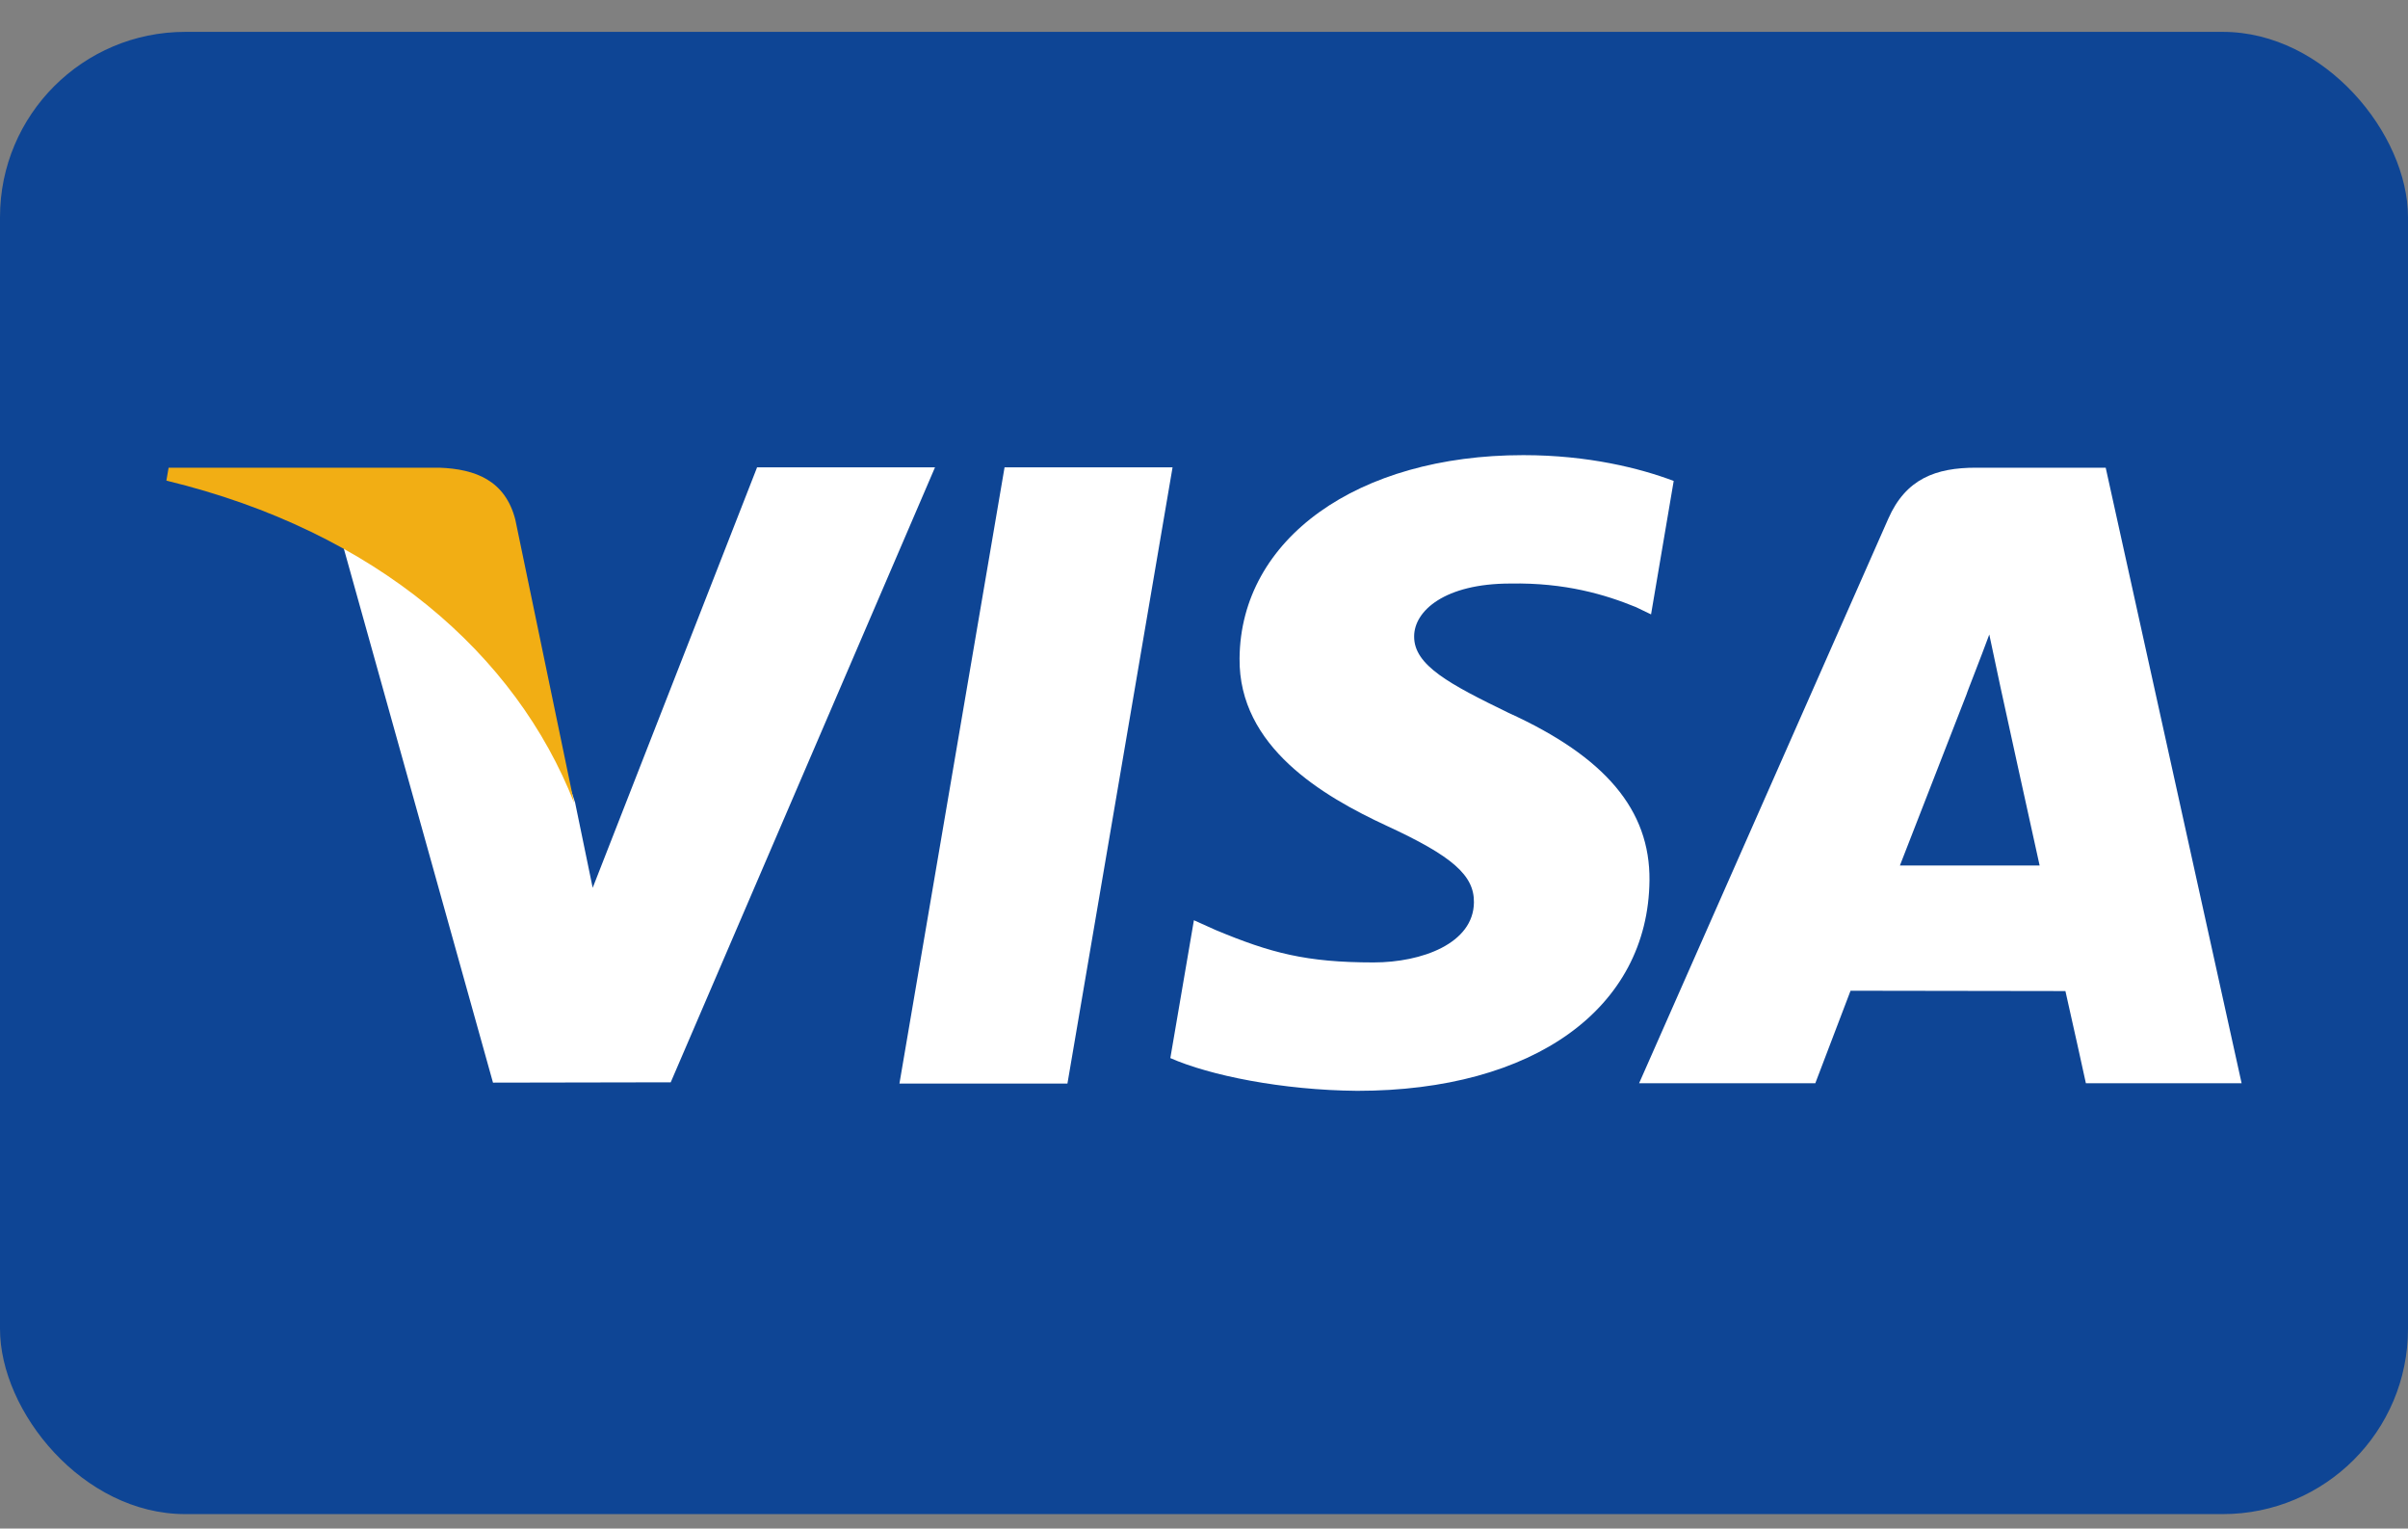
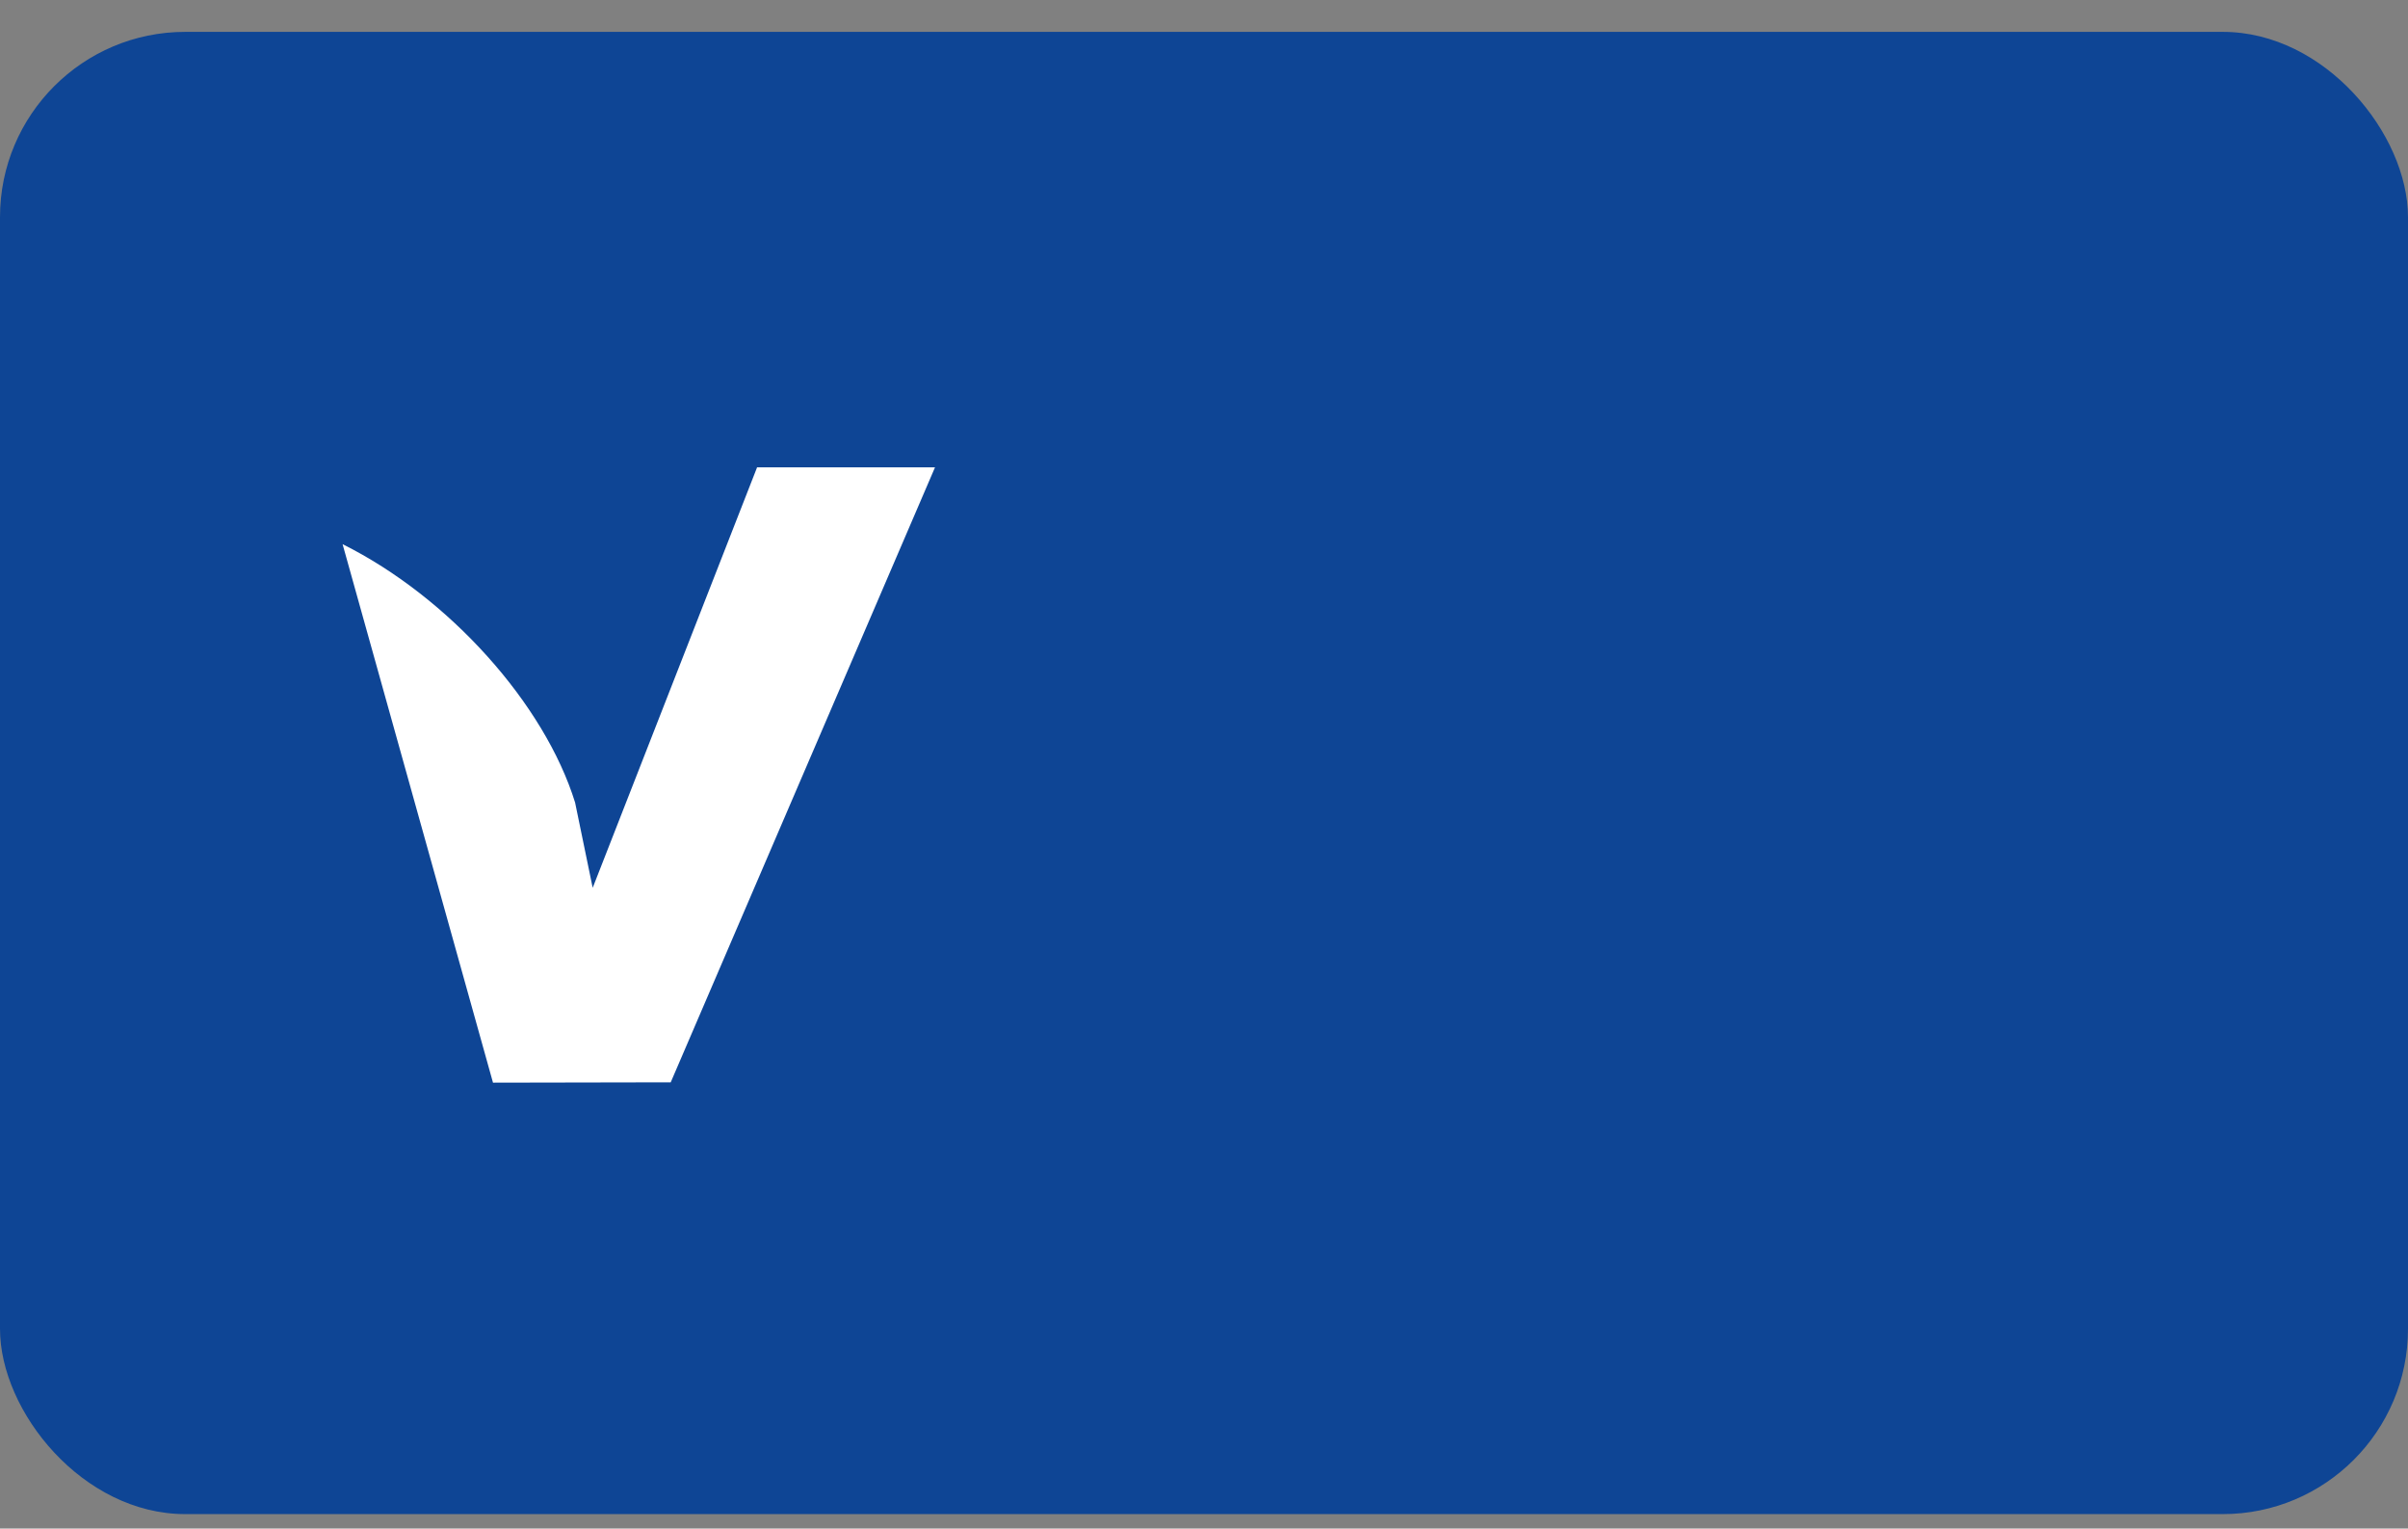
<svg xmlns="http://www.w3.org/2000/svg" width="52" height="33" viewBox="0 0 52 33" fill="none">
  <rect x="0" y="0" width="52" height="33" fill="#808080" stroke="none" />
  <g clip-path="url(#clip0_2377_924)">
    <rect y="0.688" width="52" height="32" rx="4" fill="#0E4595" />
-     <path fill-rule="evenodd" clip-rule="evenodd" d="M19.423 23.393L21.693 10.09H25.321L23.051 23.393H19.423Z" fill="white" />
-     <path fill-rule="evenodd" clip-rule="evenodd" d="M36.143 10.383C35.423 10.111 34.302 9.826 32.896 9.826C29.315 9.826 26.788 11.633 26.768 14.215C26.747 16.124 28.568 17.19 29.947 17.829C31.36 18.481 31.836 18.896 31.829 19.48C31.822 20.37 30.701 20.778 29.662 20.778C28.208 20.778 27.44 20.574 26.251 20.078L25.782 19.867L25.273 22.843C26.122 23.217 27.685 23.536 29.309 23.55C33.12 23.55 35.593 21.77 35.62 19.005C35.634 17.489 34.669 16.341 32.577 15.39C31.306 14.772 30.532 14.364 30.538 13.739C30.538 13.189 31.197 12.598 32.617 12.598C33.8 12.577 34.662 12.835 35.328 13.107L35.654 13.264L36.143 10.383Z" fill="white" />
-     <path fill-rule="evenodd" clip-rule="evenodd" d="M45.472 10.097H42.672C41.803 10.097 41.157 10.335 40.777 11.198L35.396 23.386H39.201C39.201 23.386 39.826 21.749 39.962 21.389C40.376 21.389 44.079 21.396 44.602 21.396C44.711 21.864 45.044 23.386 45.044 23.386H48.407L45.472 10.097ZM41.028 18.685C41.327 17.917 42.475 14.969 42.475 14.969C42.455 15.002 42.774 14.201 42.958 13.698L43.202 14.846C43.202 14.846 43.895 18.019 44.045 18.685H41.028Z" fill="white" />
    <path fill-rule="evenodd" clip-rule="evenodd" d="M16.346 10.097L12.799 19.167L12.419 17.326C11.76 15.2 9.701 12.896 7.398 11.748L10.646 23.373L14.484 23.366L20.191 10.09H16.346" fill="white" />
-     <path fill-rule="evenodd" clip-rule="evenodd" d="M9.484 10.097H3.641L3.593 10.376C8.138 11.476 11.148 14.14 12.398 17.333L11.128 11.218C10.911 10.376 10.272 10.124 9.484 10.097Z" fill="#F2AE14" />
  </g>
  <defs>
    <clipPath id="clip0_2377_924">
      <rect y="0.688" width="52" height="32" rx="4" fill="white" />
    </clipPath>
  </defs>
</svg>